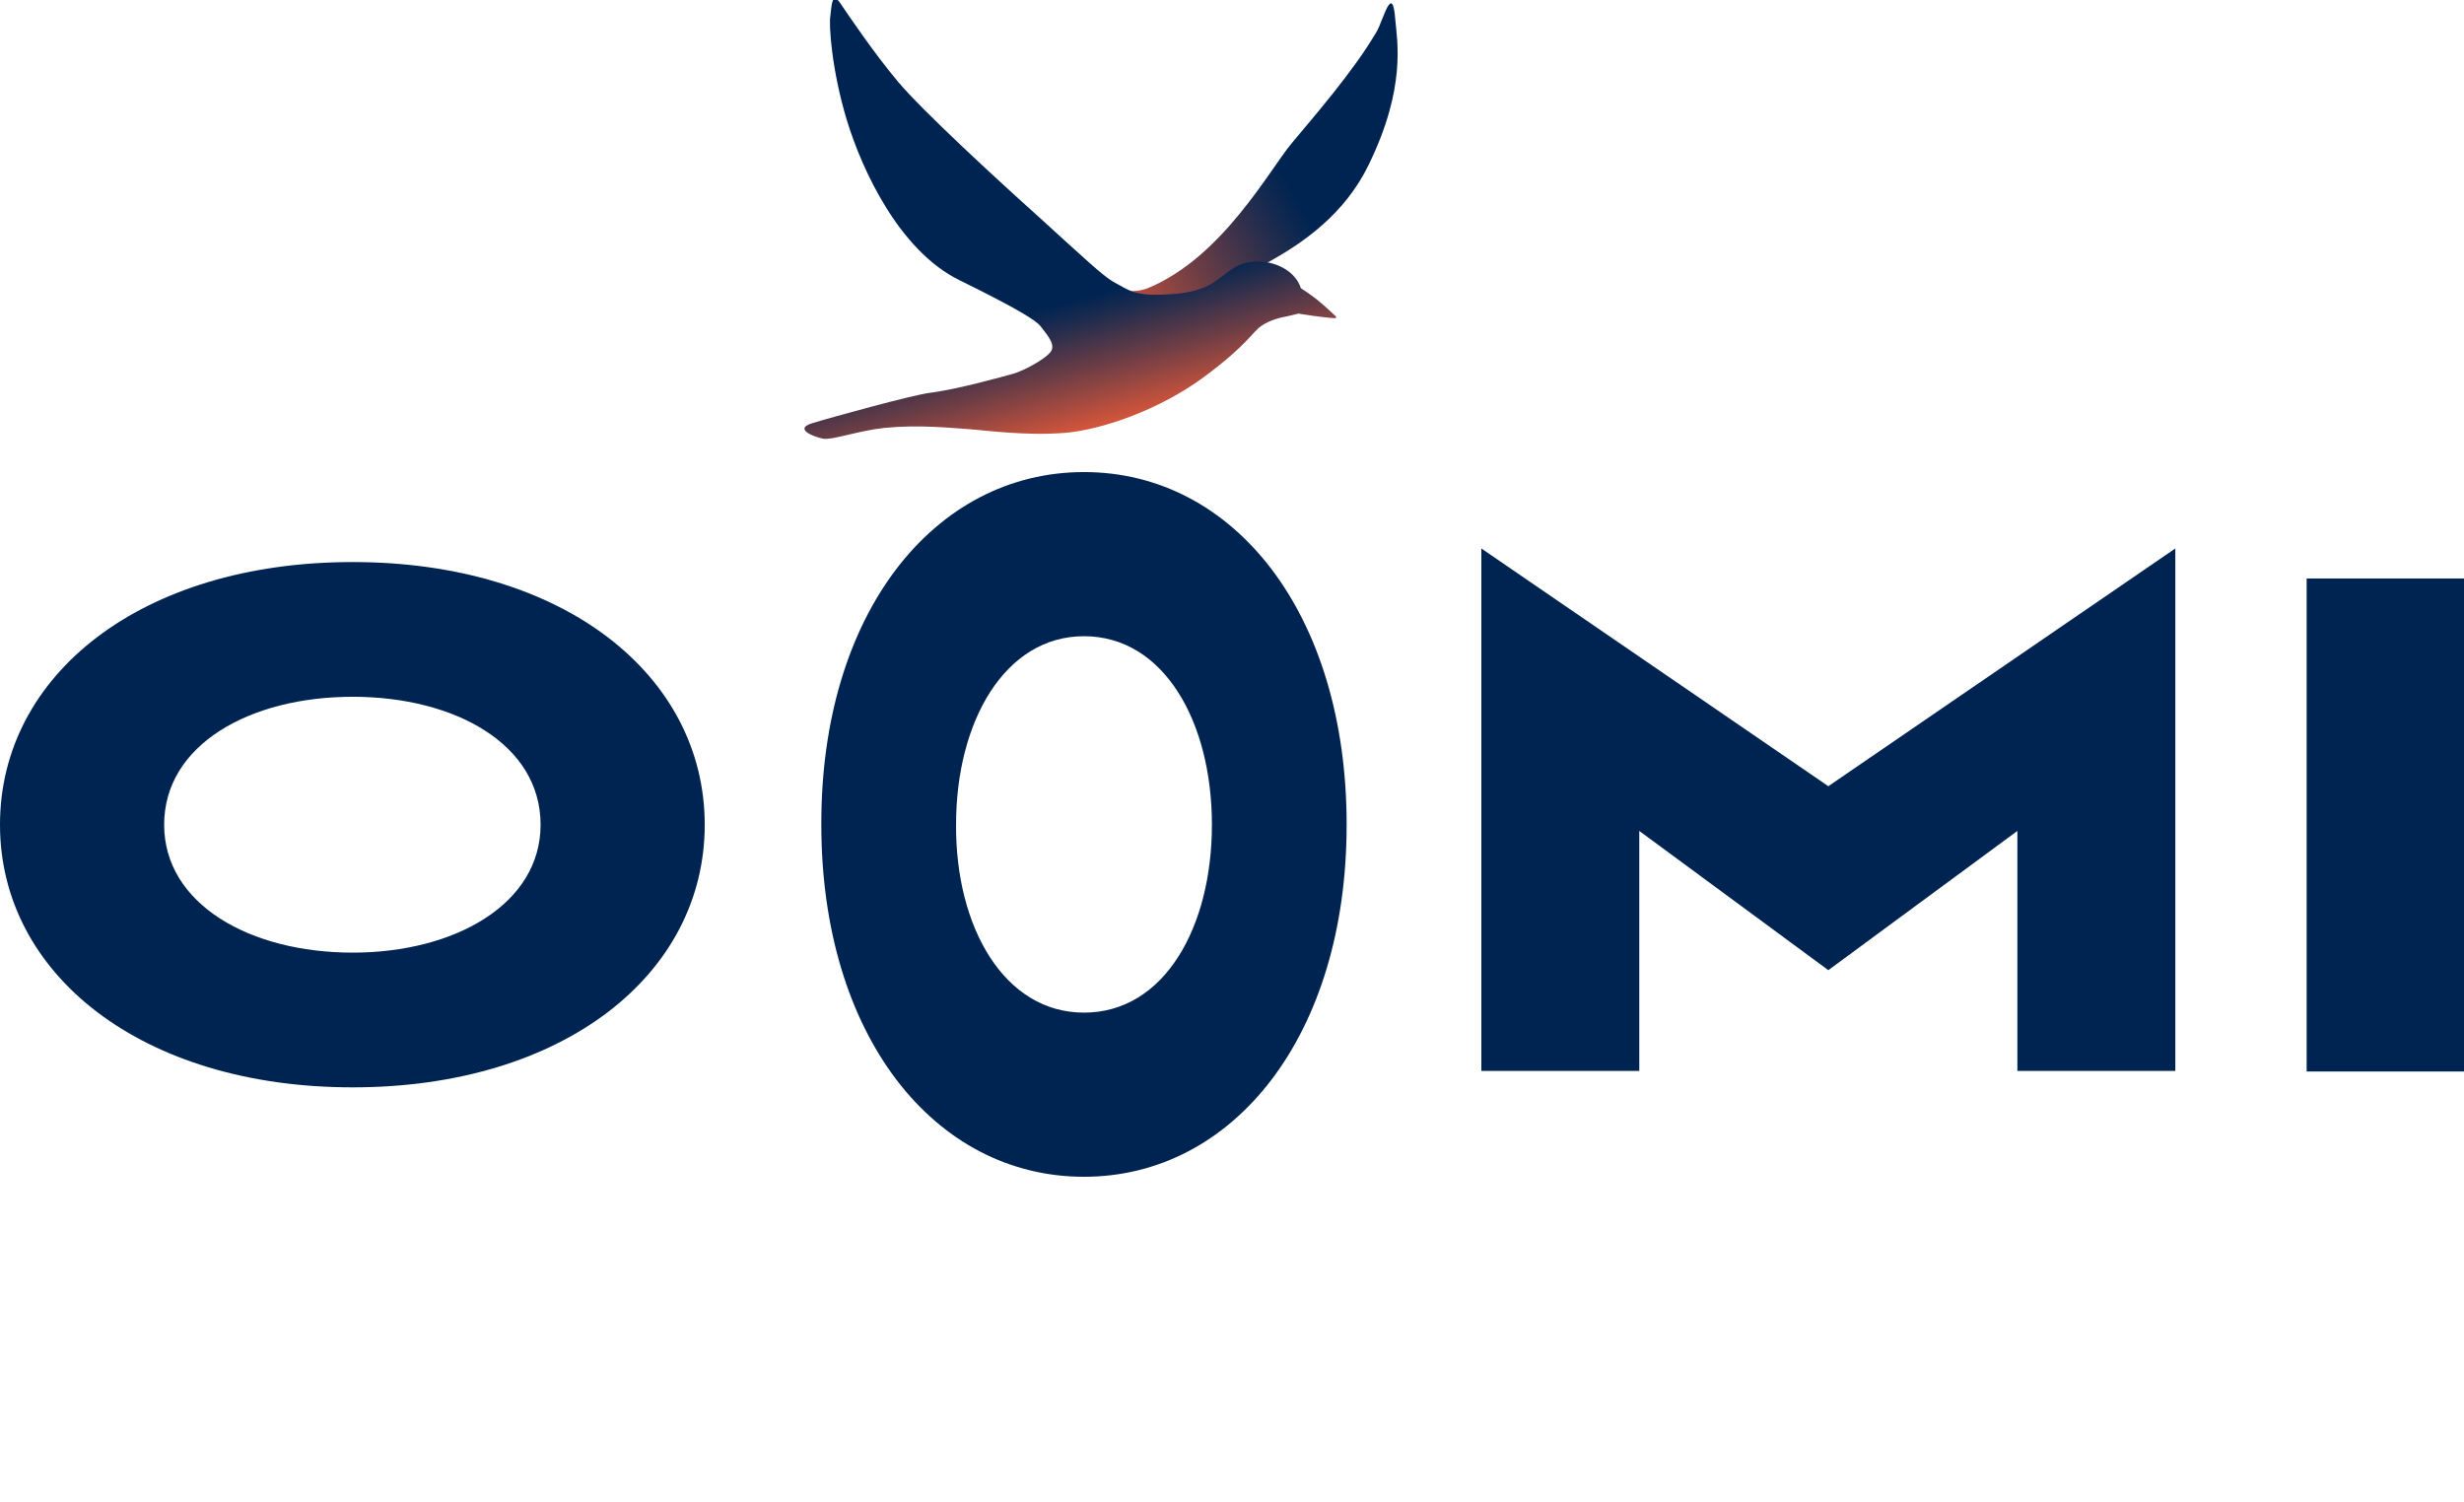
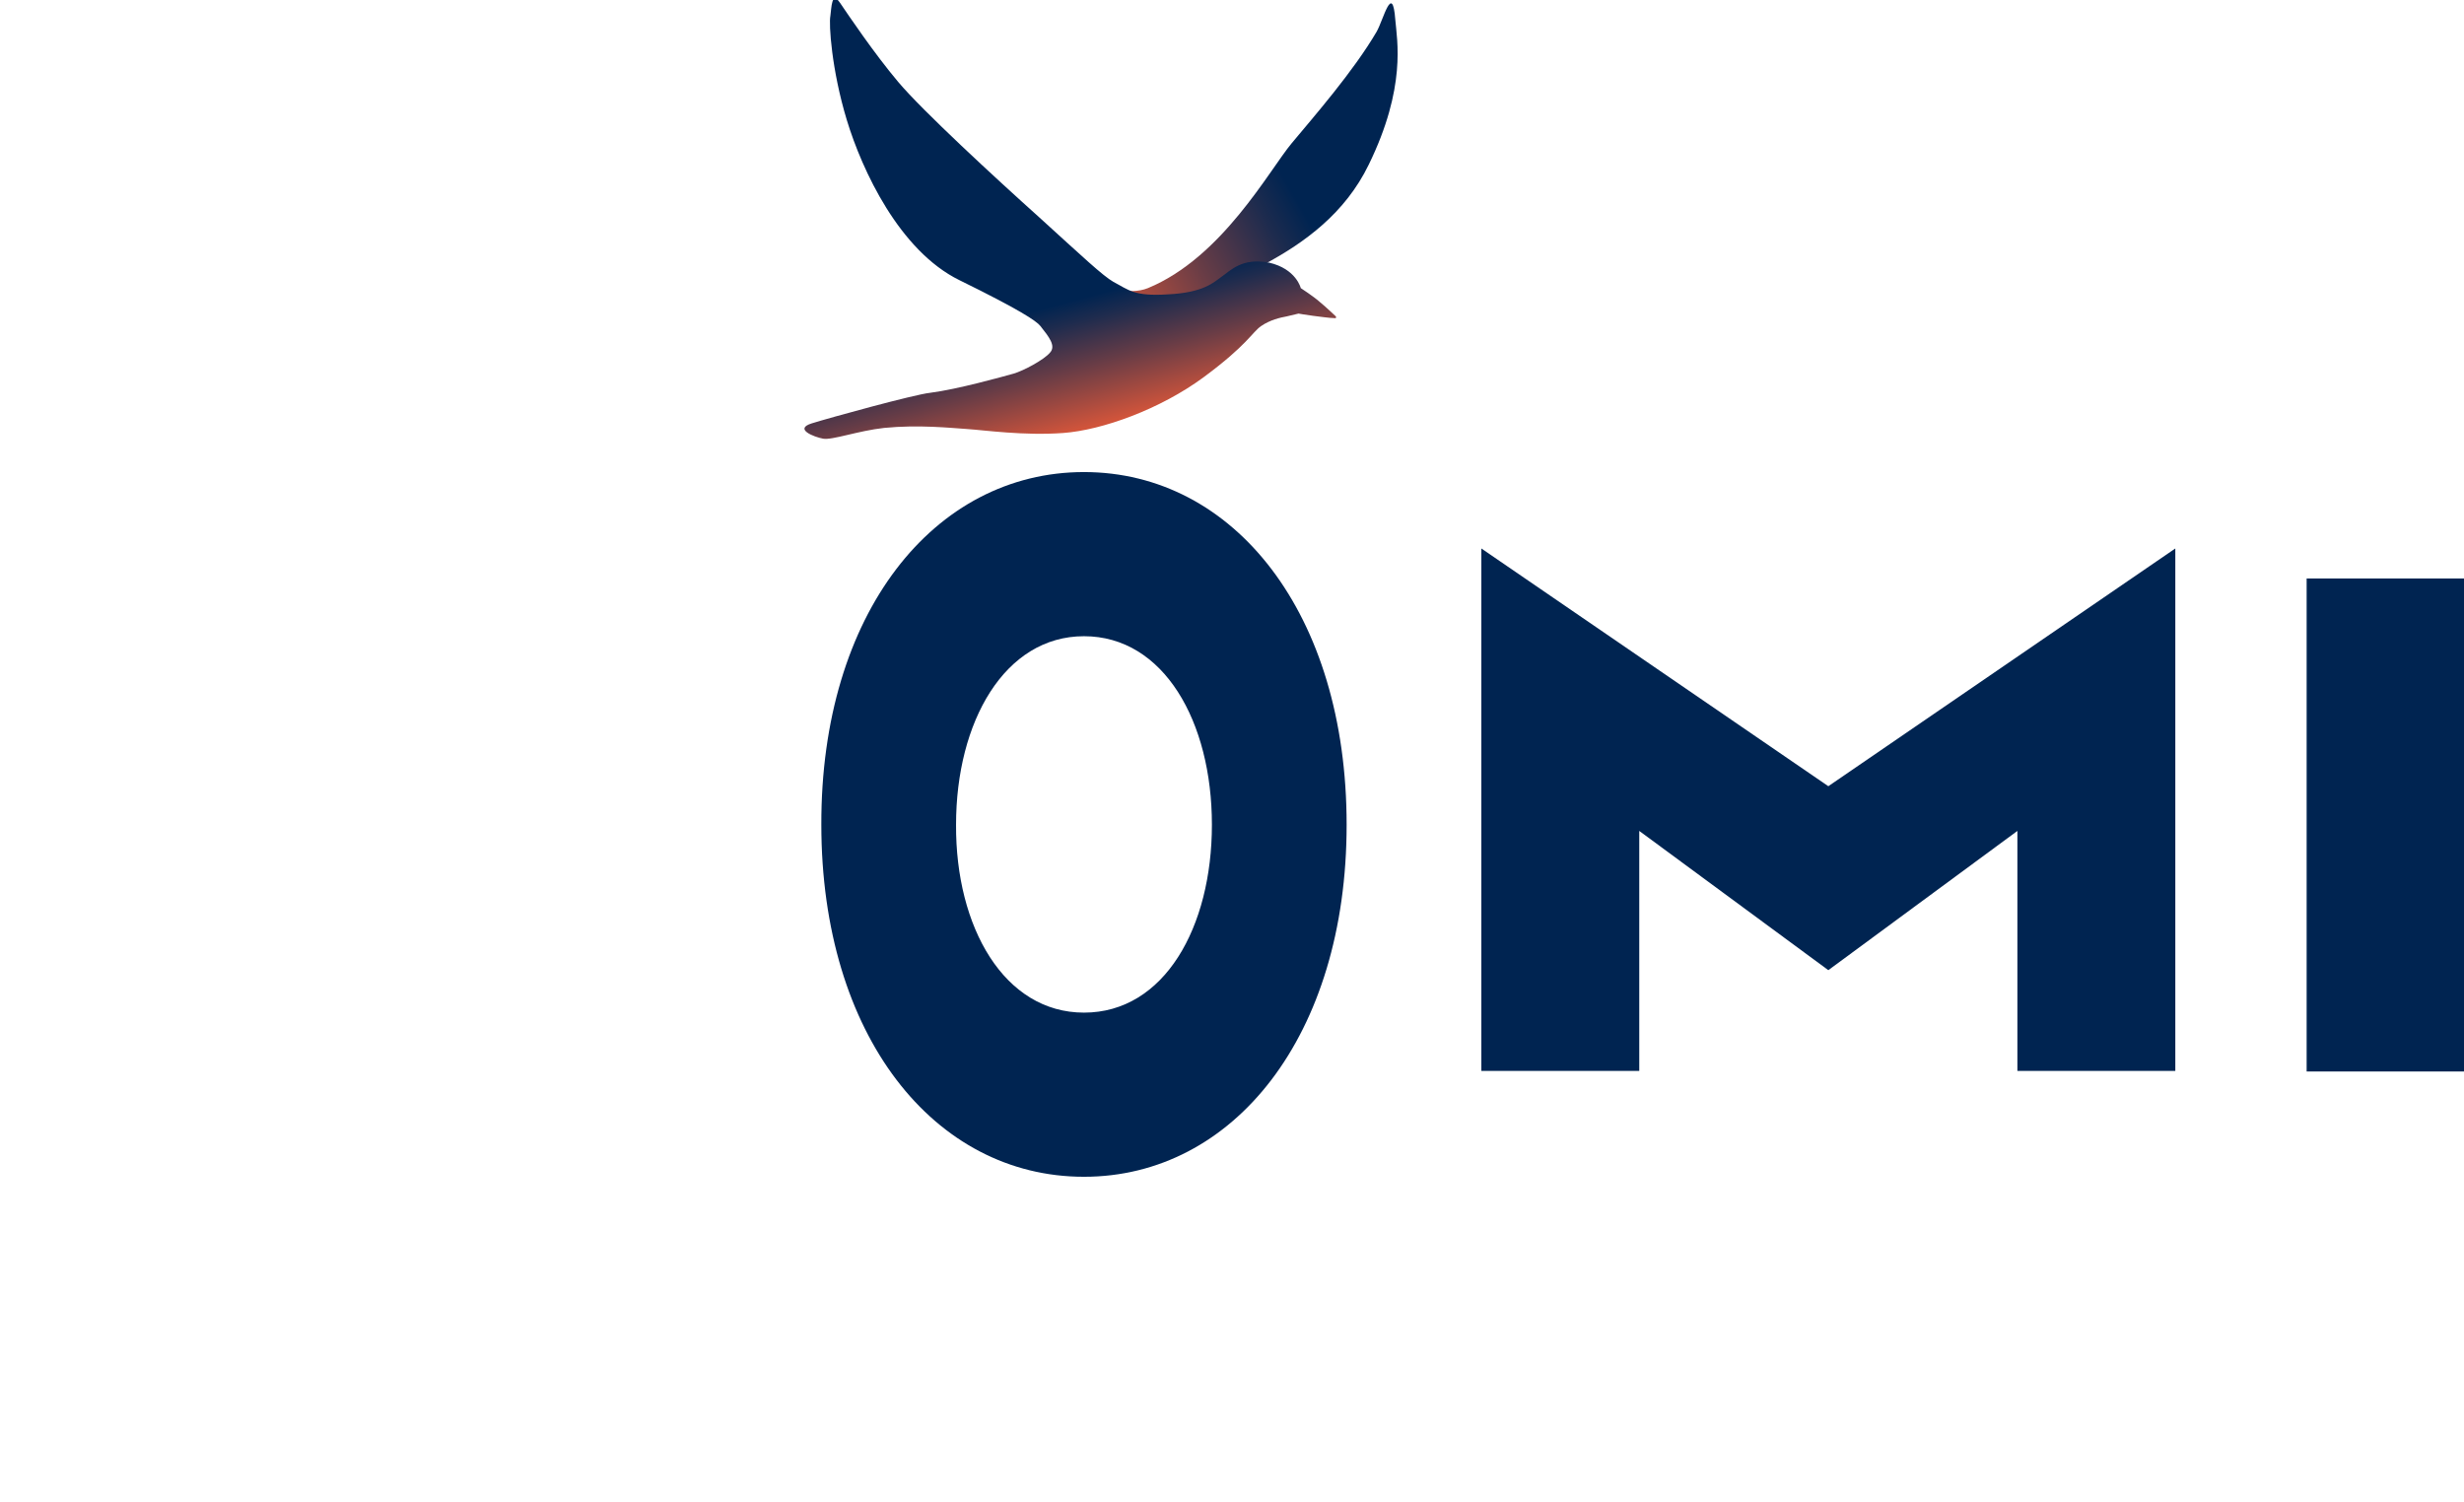
<svg xmlns="http://www.w3.org/2000/svg" version="1.1" id="Layer_1" x="0px" y="0px" viewBox="0 0 435.3 265.4" style="enable-background:new 0 0 435.3 265.4;" xml:space="preserve">
  <style type="text/css">
	.st0{fill:#002451;}
	.st1{fill:url(#SVGID_1_);}
	.st2{fill:url(#SVGID_00000171689149735597916200000006775556155293120420_);}
	.st3{display:none;}
	.st4{display:inline;fill:#FFFFFF;}
	.st5{display:inline;}
	.st6{fill:url(#SVGID_00000142897692639883370600000008500292317354068912_);}
	.st7{fill:url(#SVGID_00000042010331192522452440000015690202642495114374_);}
	.st8{fill:#9E280E;}
</style>
  <g>
-     <path class="st0" d="M0,145.7c0-26.5,25-46.4,62.3-46.4c37.3,0,62.2,20,62.2,46.4c0,26.5-25,46.4-62.2,46.4   C25,192.1,0,172.1,0,145.7z M95.5,145.7c0-14.2-15.1-22.6-33.2-22.6c-18.2,0-33.3,8.5-33.3,22.6c0,14,15.1,22.6,33.3,22.6   C80.4,168.3,95.5,159.7,95.5,145.7z" />
    <path class="st0" d="M191.5,83.4c26.5,0,46.4,25,46.4,62.3c0,37.3-20,62.2-46.4,62.2c-26.5,0-46.4-25-46.4-62.2   C145,108.4,165,83.4,191.5,83.4z M191.5,178.9c14.2,0,22.6-15.1,22.6-33.2c0-18.2-8.5-33.3-22.6-33.3c-14,0-22.6,15.1-22.6,33.3   C168.8,163.8,177.4,178.9,191.5,178.9z" />
    <path class="st0" d="M384.3,96.9v92.3h-27.9v-42.4L323,171.4l-33.4-24.6v42.4h-27.9V96.9l61.3,42L384.3,96.9z" />
    <path class="st0" d="M407.5,102.2h27.9v87.1h-27.9V102.2z" />
    <g>
      <linearGradient id="SVGID_1_" gradientUnits="userSpaceOnUse" x1="253.011" y1="13.007" x2="183.42" y2="53.185">
        <stop offset="0.396" style="stop-color:#002451" />
        <stop offset="0.476" style="stop-color:#1D2B4E" />
        <stop offset="0.65" style="stop-color:#673C46" />
        <stop offset="0.876" style="stop-color:#D0543B" />
      </linearGradient>
      <path class="st1" d="M202.8,50.9c13.1-5.4,21.4-20.8,25.4-25.6s10.9-12.7,15-19.7c1.2-2.1,2.8-8.8,3.3-2.1    c0.3,3.6,2,11.9-4.7,25.6c-8.3,17.1-28.5,20.8-37.4,27.2c-8.9,6.3-25.6-10.9-25.6-10.9S196.3,53.6,202.8,50.9z" />
      <linearGradient id="SVGID_00000062894402846484109420000007732304237519380644_" gradientUnits="userSpaceOnUse" x1="169.77" y1="-5.958" x2="191.735" y2="76.016">
        <stop offset="0.732" style="stop-color:#002451" />
        <stop offset="0.776" style="stop-color:#1D2B4E" />
        <stop offset="0.87" style="stop-color:#673C46" />
        <stop offset="0.994" style="stop-color:#D0543B" />
      </linearGradient>
      <path style="fill:url(#SVGID_00000062894402846484109420000007732304237519380644_);" d="M229.8,50.9c0,0,2.3,1.5,3.3,2.4    c1,0.8,2.9,2.6,2.9,2.6s0.2,0.4-0.3,0.3c-0.8,0-2.8-0.3-3.7-0.4c-1.5-0.2-2.6-0.4-2.6-0.4s-0.8,0.2-2.1,0.5    c-1.1,0.2-2.9,0.6-4.5,1.7c-1.6,1.1-2.4,3.3-10.1,9s-18,9.4-24.9,9.9c-6.9,0.5-13.9-0.5-16.9-0.7c-3-0.2-8.6-0.8-14.7-0.2    c-4.6,0.5-9.2,2.2-10.8,1.9s-5.2-1.7-2-2.7c3.2-1,18.1-5.1,20.9-5.4c4.8-0.6,13-2.9,14.8-3.4c1.7-0.5,5.3-2.4,6.4-3.7    c1.1-1.2-0.2-2.8-1.7-4.7c-0.7-0.9-3.7-2.9-14.3-8.1s-17.2-19.4-19.9-28.3s-3.2-17-2.9-18.4c0.2-1.4,0.2-4.5,1.7-2.3    s6,8.9,10.3,14c4.3,5.1,17.1,16.9,24.9,23.9c7.7,7,11.2,10.3,13.1,11.4c2.7,1.4,3.6,2.6,9.7,2.2c6.2-0.3,8-2.1,9.4-3.1    c1.6-1.1,3.6-3.4,8.4-2.5C229,47.5,229.8,50.9,229.8,50.9z" />
    </g>
  </g>
  <g class="st3">
    <path class="st4" d="M243.2,5.7c-4.1,7-10.9,14.9-15,19.7c-4.1,4.8-12.4,20.2-25.4,25.6c-0.9,0.4-2,0.5-3.3,0.5   c-1-0.4-1.8-0.9-2.9-1.5c-1.9-1-5.3-4.4-13.1-11.4c-7.7-7-20.5-18.8-24.9-23.9c-4.3-5.1-8.9-11.8-10.3-14c-1.4-2.2-1.4,0.9-1.7,2.3   c-0.2,1.4,0.2,9.5,2.9,18.4c2.7,8.9,9.2,23.1,19.9,28.3c10.6,5.2,13.6,7.2,14.3,8.1c1.5,1.8,2.7,3.4,1.7,4.7   c-1.1,1.2-4.7,3.2-6.4,3.7c-1.7,0.5-9.9,2.8-14.8,3.4c-2.8,0.3-17.6,4.4-20.9,5.4s0.4,2.4,2,2.7s6.2-1.4,10.8-1.9   c6.2-0.7,11.7,0,14.7,0.2s10,1.2,16.9,0.7c6.9-0.5,17.1-4.2,24.9-9.9c7.7-5.7,8.5-8,10.1-9c1.6-1.1,3.4-1.5,4.5-1.7   c1.3-0.2,2.1-0.5,2.1-0.5s1.1,0.2,2.6,0.4c1,0.2,2.9,0.4,3.7,0.4c0.5,0,0.3-0.3,0.3-0.3s-1.9-1.8-2.9-2.6s-3.3-2.4-3.3-2.4   s-0.8-3.4-5.6-4.4c-0.2,0-0.3-0.1-0.5-0.1c7.1-3.8,14-9,18.1-17.4c6.7-13.6,4.9-22,4.7-25.6C246-3.2,244.4,3.5,243.2,5.7z" />
    <path class="st4" d="M62.3,99.2C25,99.2,0,119.2,0,145.7c0,26.5,25,46.4,62.3,46.4c37.3,0,62.2-20,62.2-46.4   C124.5,119.2,99.6,99.2,62.3,99.2z M62.3,168.3c-18.2,0-33.3-8.6-33.3-22.6c0-14.2,15.1-22.6,33.3-22.6c18.1,0,33.2,8.5,33.2,22.6   C95.5,159.7,80.4,168.3,62.3,168.3z" />
    <path class="st4" d="M191.5,83.4c-26.5,0-46.4,25-46.4,62.3c0,37.3,20,62.2,46.4,62.2c26.5,0,46.4-25,46.4-62.2   C237.9,108.4,217.9,83.4,191.5,83.4z M191.5,178.9c-14,0-22.6-15.1-22.6-33.2c0-18.2,8.6-33.3,22.6-33.3   c14.2,0,22.6,15.1,22.6,33.3C214.1,163.8,205.6,178.9,191.5,178.9z" />
    <polygon class="st4" points="261.7,96.9 261.7,189.2 289.6,189.2 289.6,146.8 323,171.4 356.4,146.8 356.4,189.2 384.3,189.2    384.3,96.9 323,138.9  " />
    <rect x="407.5" y="102.2" class="st4" width="27.9" height="87.1" />
  </g>
  <g class="st3">
    <g class="st5">
      <path class="st0" d="M0,146.3c0-26.5,25-46.4,62.3-46.4c37.3,0,62.2,20,62.2,46.4c0,26.5-25,46.4-62.2,46.4    C25,192.7,0,172.8,0,146.3z M95.5,146.3c0-14.2-15.1-22.6-33.2-22.6c-18.2,0-33.3,8.5-33.3,22.6c0,14,15.1,22.6,33.3,22.6    C80.4,169,95.5,160.4,95.5,146.3z" />
      <path class="st0" d="M191.5,84c26.5,0,46.4,25,46.4,62.3c0,37.3-20,62.2-46.4,62.2c-26.5,0-46.4-25-46.4-62.2    C145,109,165,84,191.5,84z M191.5,179.6c14.2,0,22.6-15.1,22.6-33.2c0-18.2-8.5-33.3-22.6-33.3c-14,0-22.6,15.1-22.6,33.3    C168.8,164.5,177.4,179.6,191.5,179.6z" />
      <path class="st0" d="M384.3,97.6v92.3h-27.9v-42.4L323,172.1l-33.4-24.6v42.4h-27.9V97.6l61.3,42L384.3,97.6z" />
      <path class="st0" d="M407.5,102.8h27.9v87.1h-27.9V102.8z" />
      <g>
        <linearGradient id="SVGID_00000130639781309068828620000003815459850998351264_" gradientUnits="userSpaceOnUse" x1="253.011" y1="13.645" x2="183.42" y2="53.823">
          <stop offset="0.396" style="stop-color:#002451" />
          <stop offset="0.476" style="stop-color:#1D2B4E" />
          <stop offset="0.65" style="stop-color:#673C46" />
          <stop offset="0.876" style="stop-color:#D0543B" />
        </linearGradient>
-         <path style="fill:url(#SVGID_00000130639781309068828620000003815459850998351264_);" d="M202.8,51.6     c13.1-5.4,21.4-20.8,25.4-25.6s10.9-12.7,15-19.7c1.2-2.1,2.8-8.8,3.3-2.1c0.3,3.6,2,11.9-4.7,25.6     c-8.3,17.1-28.5,20.8-37.4,27.2c-8.9,6.3-25.6-10.9-25.6-10.9S196.3,54.3,202.8,51.6z" />
        <linearGradient id="SVGID_00000050627447781750071090000003454307817049925766_" gradientUnits="userSpaceOnUse" x1="169.77" y1="-5.32" x2="191.735" y2="76.654">
          <stop offset="0.732" style="stop-color:#002451" />
          <stop offset="0.776" style="stop-color:#1D2B4E" />
          <stop offset="0.871" style="stop-color:#673C46" />
          <stop offset="0.995" style="stop-color:#D0543B" />
        </linearGradient>
        <path style="fill:url(#SVGID_00000050627447781750071090000003454307817049925766_);" d="M229.8,51.6c0,0,2.3,1.5,3.3,2.4     c1,0.8,2.9,2.6,2.9,2.6s0.2,0.4-0.3,0.3c-0.8,0-2.8-0.3-3.7-0.4c-1.5-0.2-2.6-0.4-2.6-0.4s-0.8,0.2-2.1,0.5     c-1.1,0.2-2.9,0.6-4.5,1.7c-1.6,1.1-2.4,3.3-10.1,9s-18,9.4-24.9,9.9c-6.9,0.5-13.9-0.5-16.9-0.7c-3-0.2-8.6-0.8-14.7-0.2     c-4.6,0.5-9.2,2.2-10.8,1.9s-5.2-1.7-2-2.7c3.2-1,18.1-5.1,20.9-5.4c4.8-0.6,13-2.9,14.8-3.4c1.7-0.5,5.3-2.4,6.4-3.7     c1.1-1.2-0.2-2.8-1.7-4.7c-0.7-0.9-3.7-2.9-14.3-8.1S152.3,31,149.6,22.1s-3.2-17-2.9-18.4c0.2-1.4,0.2-4.5,1.7-2.3     s6,8.9,10.3,14c4.3,5.1,17.1,16.9,24.9,23.9c7.7,7,11.2,10.3,13.1,11.4c2.7,1.4,3.6,2.6,9.7,2.2s8-2.1,9.4-3.1     c1.6-1.1,3.6-3.4,8.4-2.5C229,48.1,229.8,51.6,229.8,51.6z" />
      </g>
    </g>
    <g class="st5">
-       <path class="st8" d="M95.7,250c0.1,8.1-2.7,13.1-9.8,16.1l-0.2-0.4c5.1-2.8,5.7-6.7,5.7-15.7c0-3.2,0-6.5,0-9.5    c0-9.2-0.2-11-0.4-13.5c0.8,0.1,1.7,0.2,2.5,0.2s1.6-0.1,2.5-0.2c-0.2,2.5-0.4,4.3-0.4,13.5C95.5,243.6,95.6,246.8,95.7,250z" />
      <path class="st8" d="M134.3,228.2c5.3,9.1,10.1,16.8,16.3,26.2c-1.2-0.1-2-0.1-2.7-0.1c-0.8,0-1.6,0-2.7,0.1    c-1.5-2.8-3-5.5-4.6-8.3h-20.4c-1.8,2.8-3.5,5.7-5.1,8.3c-0.4-0.1-1-0.1-1.7-0.1c-0.7,0-1.4,0-1.7,0.1c5.7-8,12.5-17.9,17.9-26.2    c-0.6-0.5-1.4-0.7-2.6-0.8V227c0.8,0,2.1,0.1,2.9,0.1c0.9,0,1.9-0.1,2.4-0.1C133.3,227,133.8,227.1,134.3,228.2z M130.7,229.9    c-2.9,4.4-6.1,9.3-9.2,14.2h17.9C136.6,239.4,133.8,234.6,130.7,229.9z" />
      <path class="st8" d="M168.8,254.2c-0.8,0-1.7,0.1-2.5,0.2c0.2-2.5,0.4-6.4,0.4-13.9c0-9.2-0.2-11-0.4-13.5c1.4,0,3.1,0.2,4.6,0.2    c1.3,0,10.6-0.2,12.6-0.2c9.3,0,14.1,2,14.1,8.2c0,6.2-4.7,8.2-14.1,8.2h-12.7c0,5.6,0.3,8.9,0.4,11    C170.4,254.4,169.5,254.2,168.8,254.2z M171,229c-0.1,2.1-0.2,4.6-0.2,12.3h12.7c5.9,0,9.4-1.6,9.4-6.2c0-4.6-3.5-6.2-9.4-6.2H171    z" />
      <path class="st8" d="M232.9,228.2c5.3,9.1,10.1,16.8,16.3,26.2c-1.2-0.1-2-0.1-2.7-0.1c-0.8,0-1.6,0-2.7,0.1    c-1.5-2.8-3-5.5-4.6-8.3h-20.4c-1.8,2.8-3.5,5.7-5.1,8.3c-0.4-0.1-1-0.1-1.7-0.1c-0.7,0-1.4,0-1.7,0.1c5.7-8,12.5-17.9,17.9-26.2    c-0.6-0.5-1.4-0.7-2.6-0.8V227c0.8,0,2.1,0.1,2.9,0.1c0.9,0,1.9-0.1,2.4-0.1C231.9,227,232.4,227.1,232.9,228.2z M229.3,229.9    c-2.9,4.4-6.1,9.3-9.2,14.2h17.9C235.2,239.4,232.4,234.6,229.3,229.9z" />
      <path class="st8" d="M265.9,226.2c2,1.6,10.6,8.5,18.1,13.9c4.5,3.1,8.7,6.4,11.6,8.4c0-3.7,0.1-7,0.1-10.4s-0.1-7-0.3-11.1    c0.4,0.1,0.9,0.1,1.4,0.1c0.5,0,1.1,0,1.4-0.1c-0.3,4.7-0.4,9.5-0.4,14.6c0,4.3,0.1,8.9,0.3,13.7h-0.5c-2-1.6-9.5-7.5-15.5-11.9    c-5.6-3.9-10.9-7.9-14.2-10.4c-0.1,2.4-0.1,4.8-0.1,7.2c0,4.7,0.2,9.3,0.4,14.2c-0.4-0.1-0.9-0.1-1.4-0.1c-0.5,0-1.1,0-1.4,0.1    c0.2-3.2,0.2-6.8,0.2-10.8c0-5.7-0.2-11.9-0.3-17.5L265.9,226.2L265.9,226.2z" />
    </g>
  </g>
</svg>